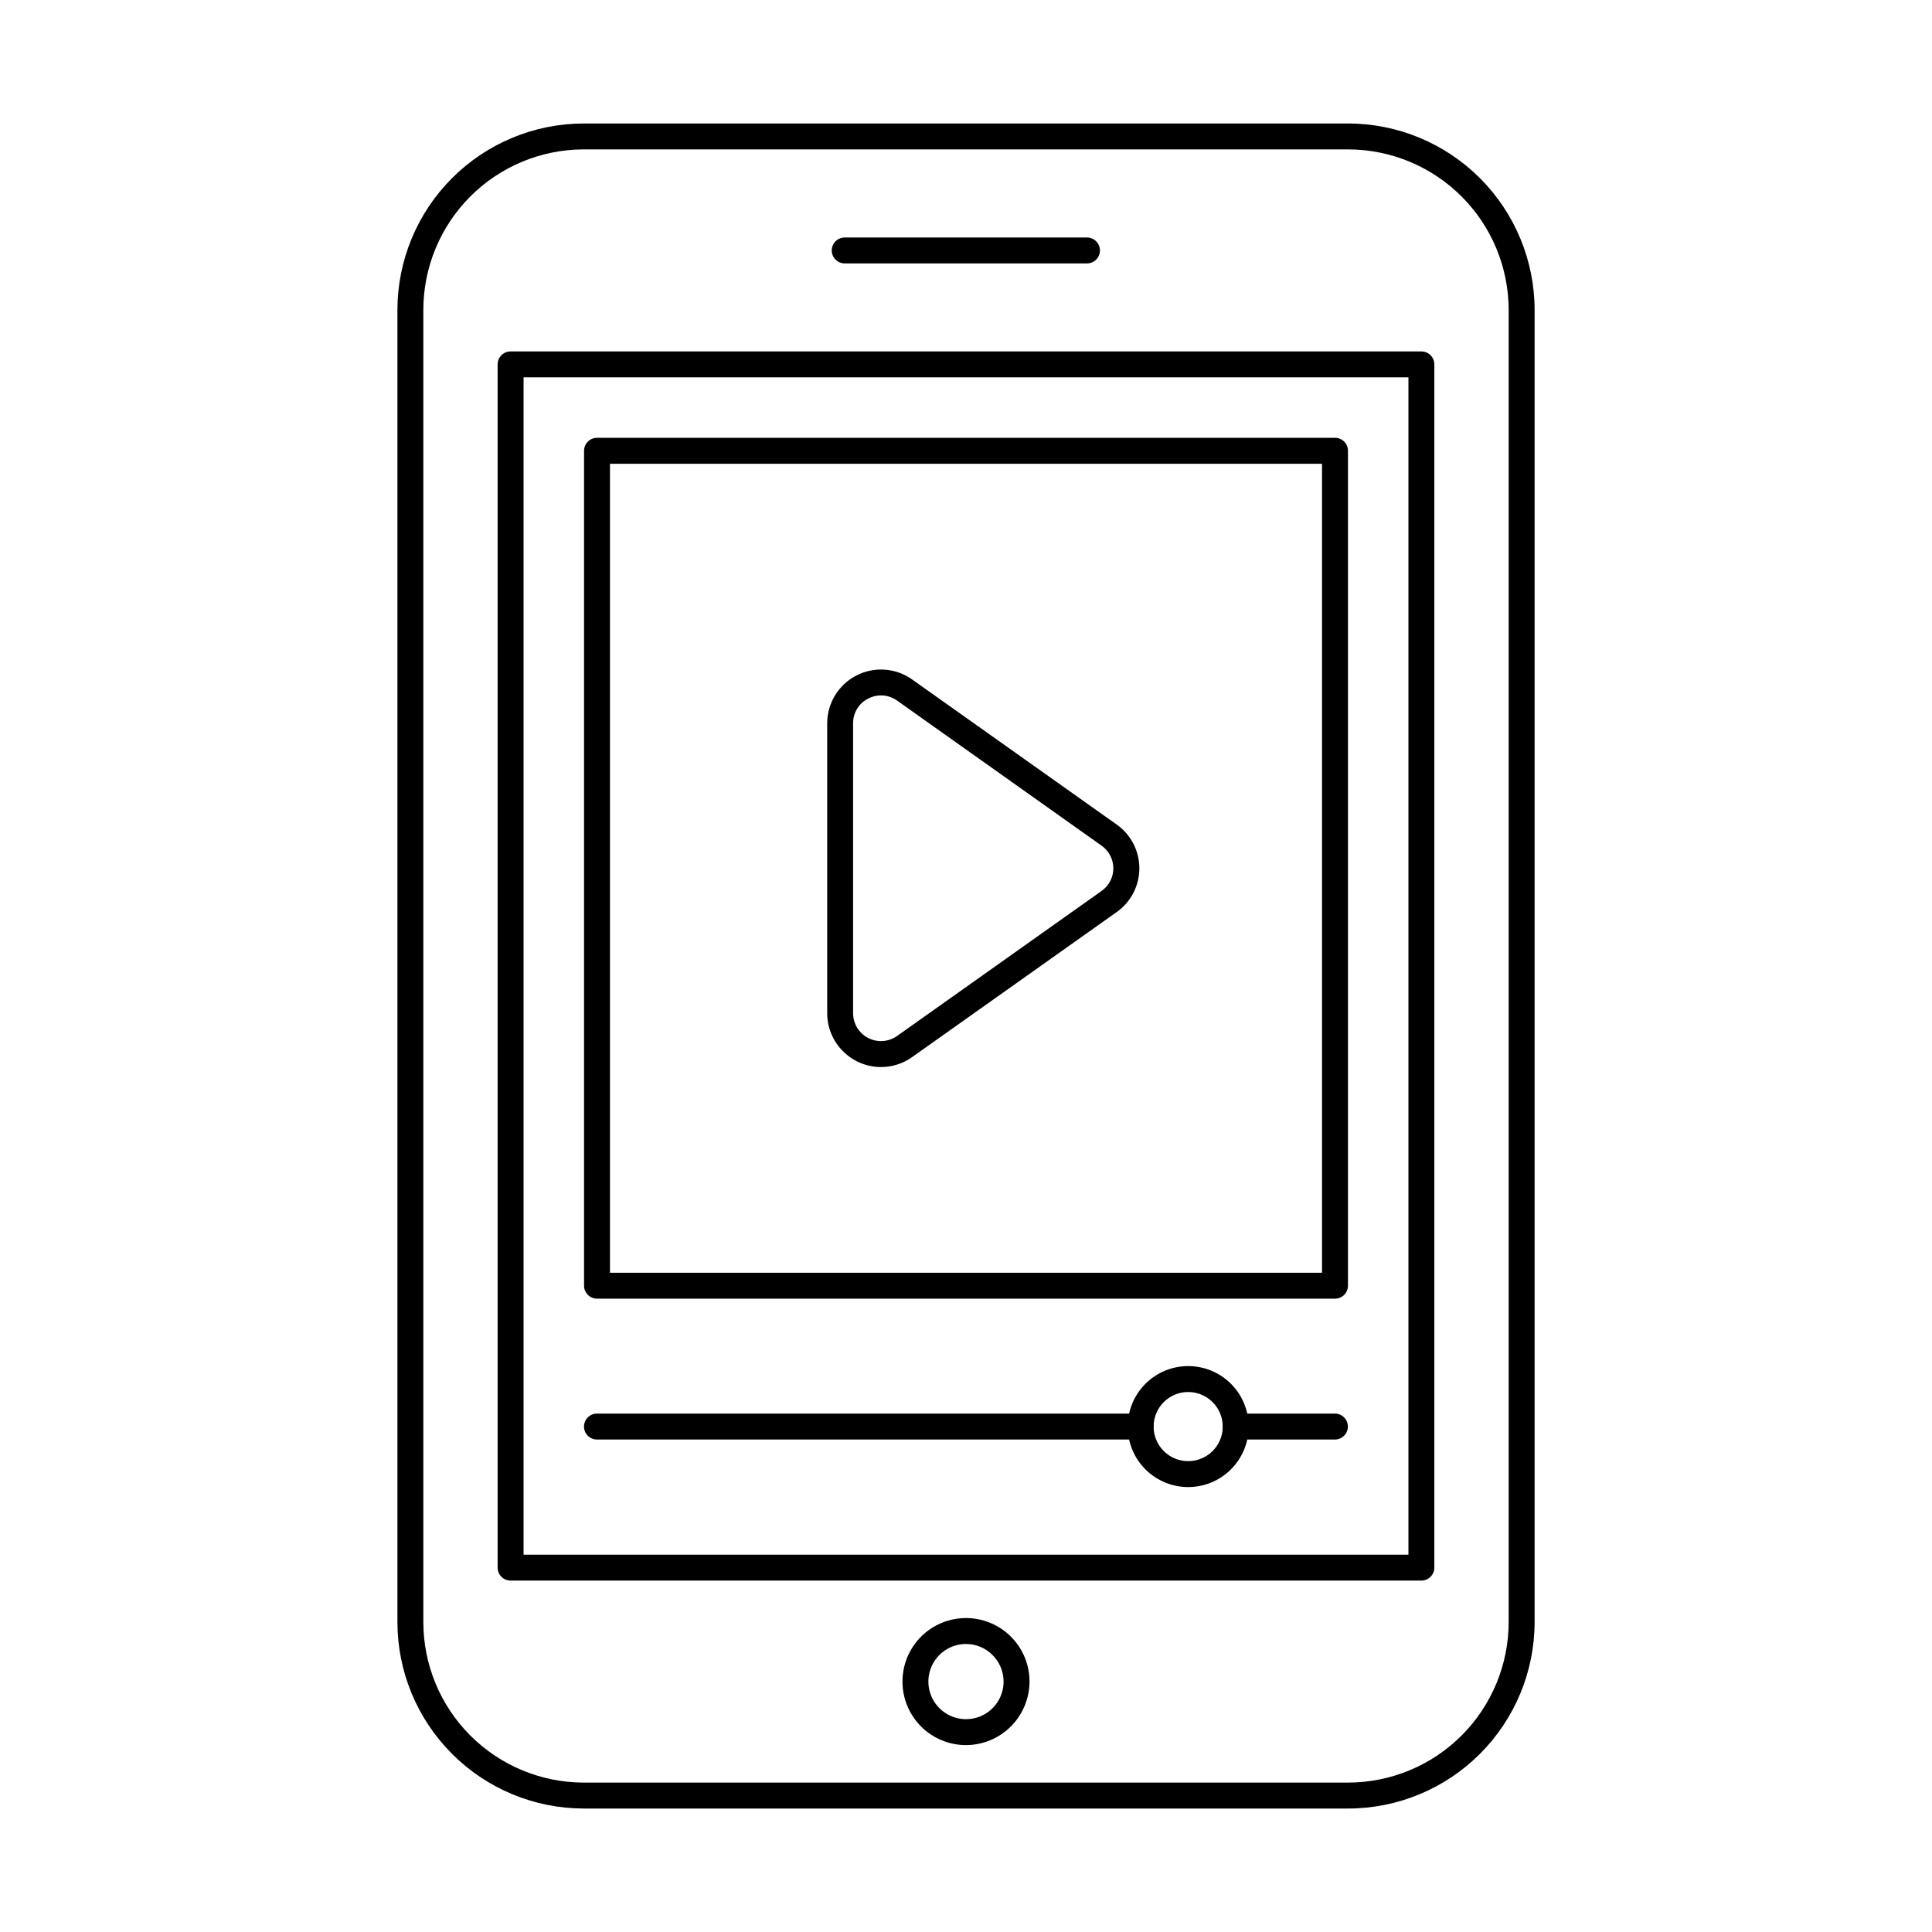
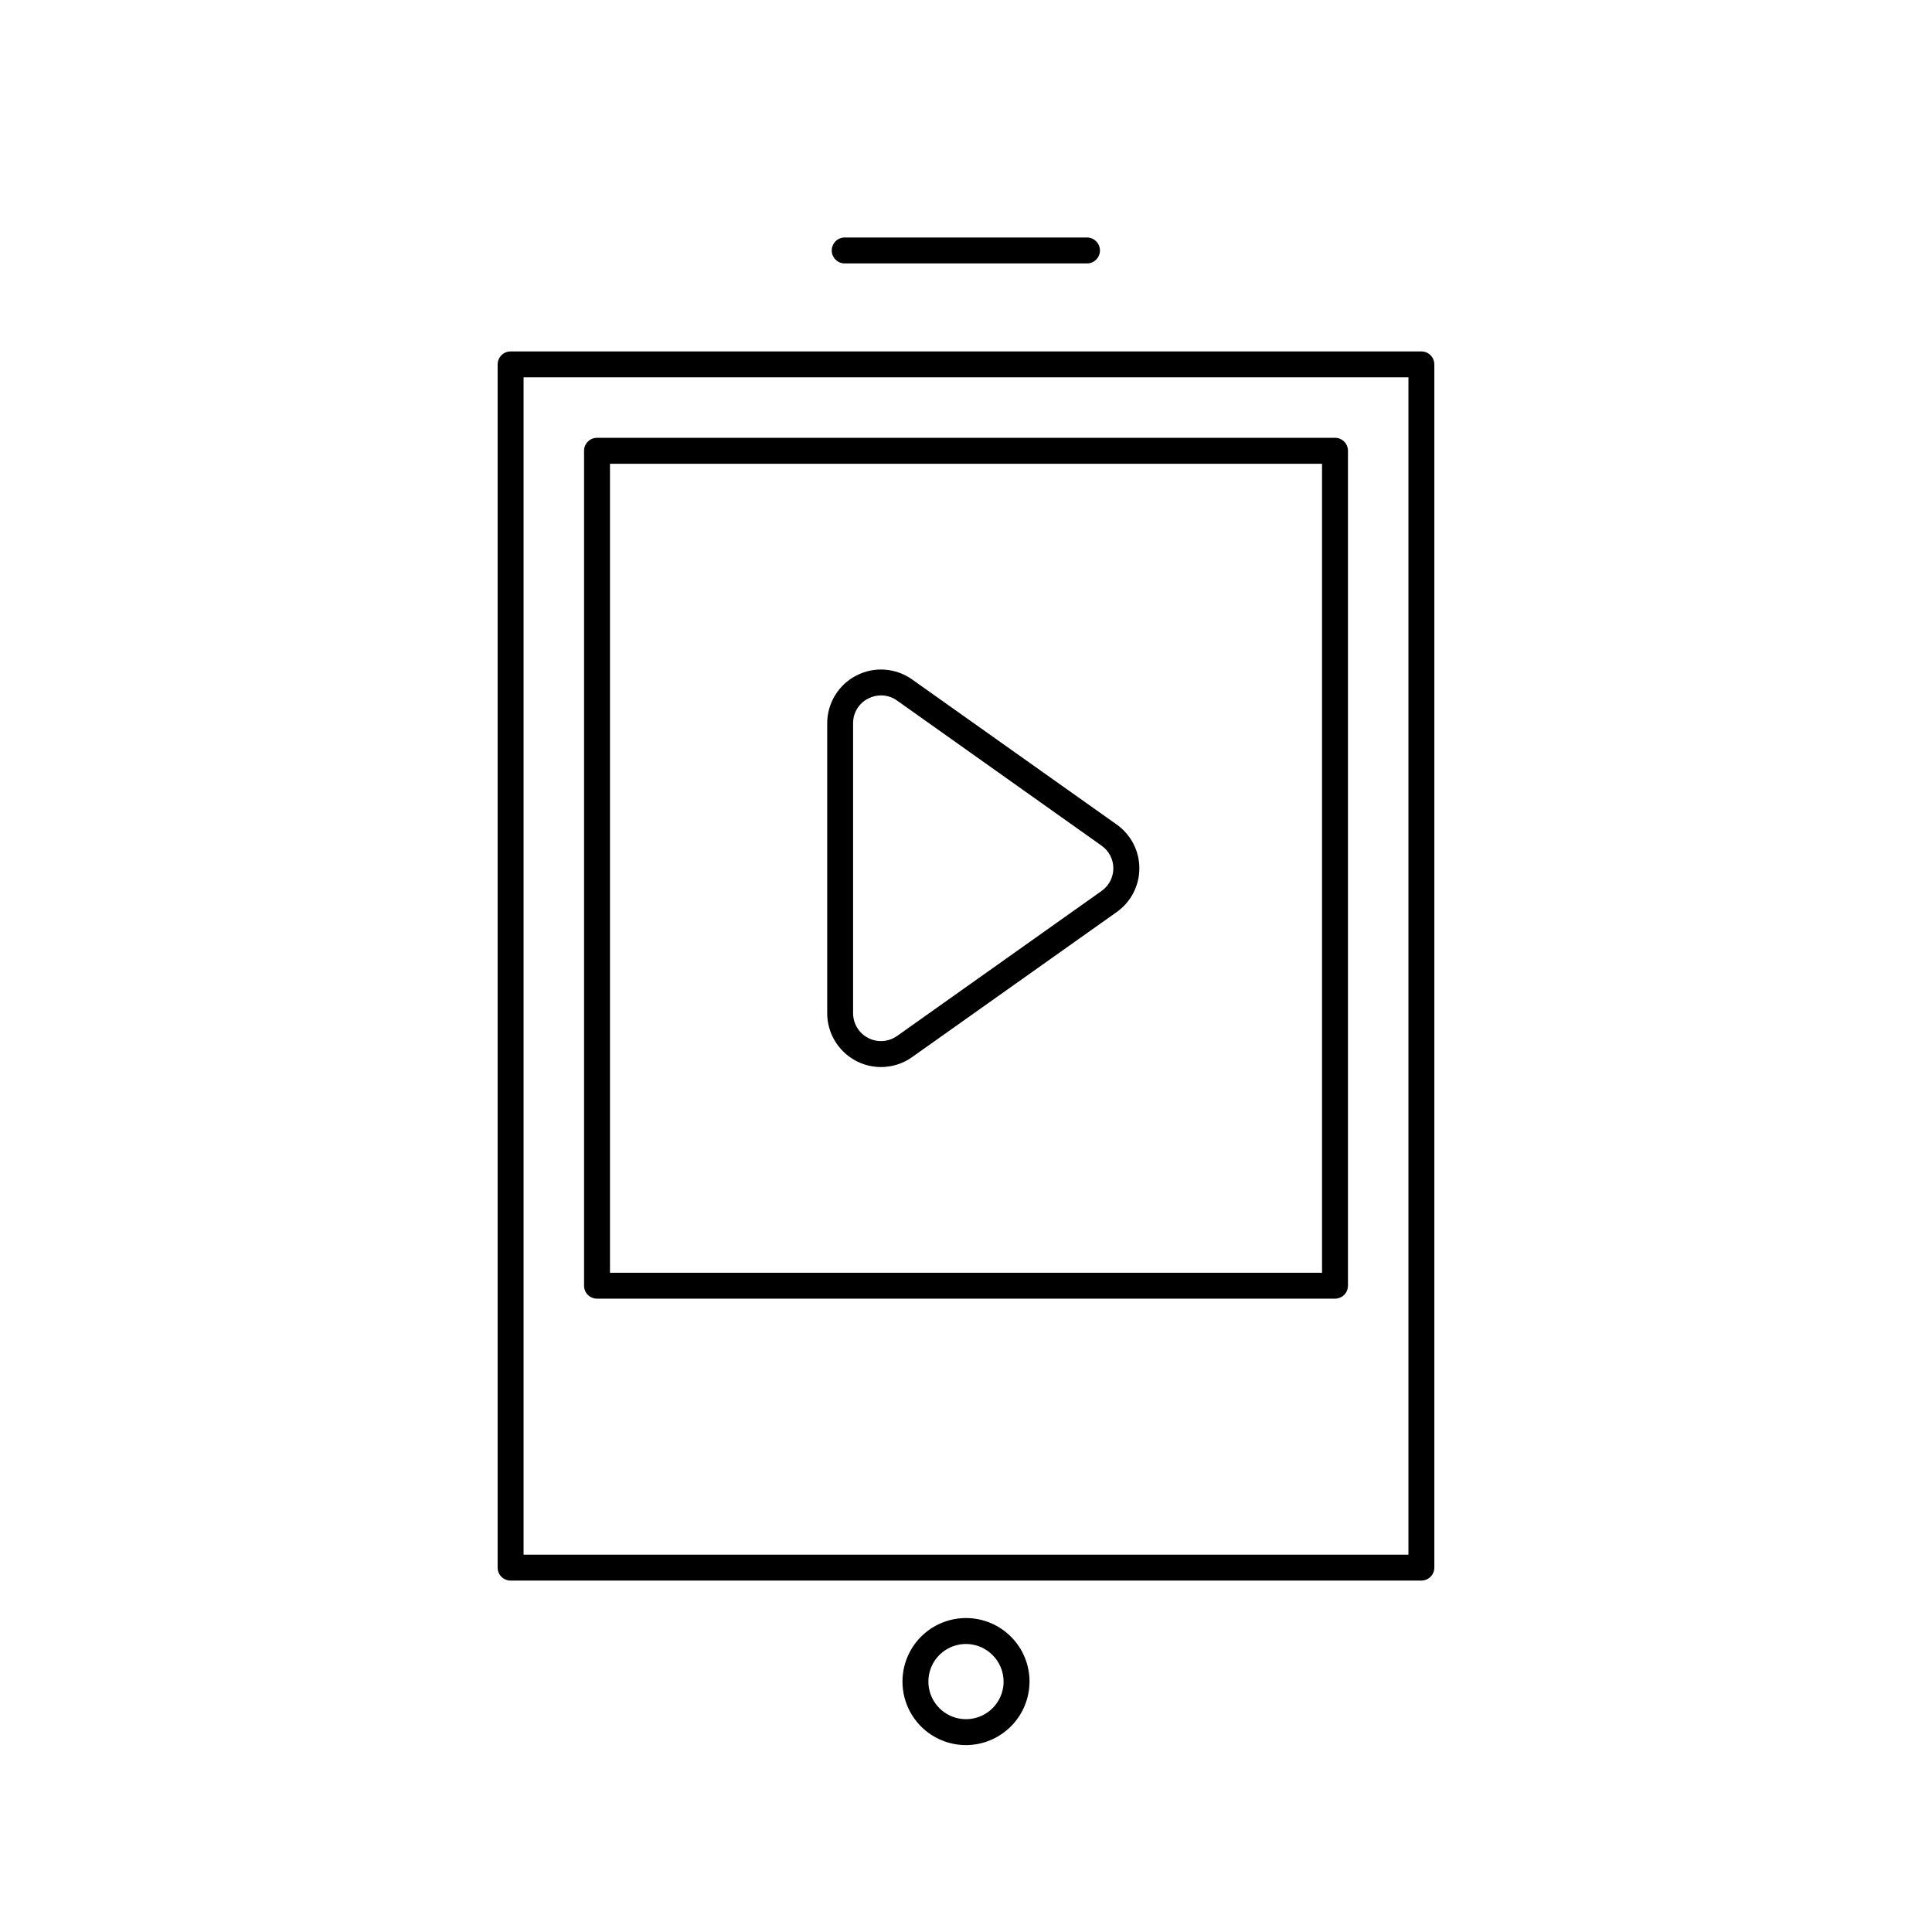
<svg xmlns="http://www.w3.org/2000/svg" fill="#000000" width="800px" height="800px" version="1.1" viewBox="144 144 512 512">
  <g>
-     <path d="m501.27 623.28h-202.62c-13.09-0.027-25.633-5.246-34.879-14.512-9.25-9.262-14.445-21.816-14.449-34.906v-347.72c0.004-13.09 5.199-25.641 14.449-34.906 9.246-9.266 21.789-14.484 34.879-14.512h202.62c13.102 0.012 25.664 5.223 34.93 14.488 9.266 9.266 14.477 21.828 14.488 34.93v347.72c-0.012 13.102-5.223 25.664-14.488 34.93-9.266 9.266-21.828 14.477-34.93 14.488zm-202.62-439.69h-0.004c-11.27 0.023-22.066 4.519-30.027 12.496-7.957 7.977-12.43 18.785-12.43 30.051v347.72c0 11.27 4.473 22.074 12.43 30.051 7.961 7.977 18.758 12.473 30.027 12.496h202.62c11.281-0.012 22.094-4.496 30.07-12.473 7.977-7.981 12.465-18.793 12.477-30.074v-347.72c-0.012-11.277-4.5-22.094-12.477-30.07-7.977-7.977-18.789-12.465-30.07-12.477z" />
    <path d="m520.68 562.87h-241.37c-1.895 0-3.434-1.539-3.434-3.438v-318.86c0-1.898 1.539-3.438 3.434-3.438h241.37c1.898 0 3.434 1.539 3.434 3.438v318.86c0 1.898-1.535 3.438-3.434 3.438zm-237.93-6.871h234.5v-312h-234.5z" />
    <path d="m497.79 488.16h-195.57c-1.898 0-3.438-1.535-3.438-3.434v-221.27c0-1.895 1.539-3.434 3.438-3.434h195.57c1.895 0 3.434 1.539 3.434 3.434v221.27c0 1.895-1.535 3.434-3.43 3.434zm-192.14-6.867h188.7v-214.39h-188.7z" />
    <path d="m432.06 213.81h-64.203c-1.898 0-3.434-1.539-3.434-3.434 0-1.898 1.535-3.438 3.434-3.438h64.203c1.898 0 3.438 1.539 3.438 3.438 0 1.895-1.539 3.434-3.438 3.434z" />
    <path d="m400 606.47c-4.465 0-8.75-1.773-11.906-4.93-3.156-3.16-4.93-7.441-4.93-11.906 0-4.465 1.773-8.746 4.93-11.906 3.156-3.156 7.441-4.93 11.906-4.93s8.746 1.773 11.902 4.93c3.16 3.16 4.934 7.441 4.934 11.906-0.016 4.461-1.793 8.734-4.949 11.891-3.152 3.152-7.426 4.93-11.887 4.945zm0-26.801c-4.031 0-7.668 2.426-9.211 6.152-1.539 3.723-0.688 8.008 2.164 10.859 2.848 2.852 7.137 3.703 10.859 2.16s6.152-5.176 6.152-9.207c-0.023-5.492-4.473-9.941-9.965-9.965z" />
    <path d="m377.49 426.78c-7.871-0.008-14.254-6.383-14.273-14.258v-76.844c0.004-5.332 2.984-10.215 7.723-12.66 4.738-2.445 10.445-2.039 14.789 1.051l54.184 38.426c3.781 2.66 6.027 6.992 6.027 11.613 0 4.621-2.246 8.953-6.027 11.613l-54.184 38.418c-2.402 1.715-5.285 2.641-8.238 2.641zm0-98.496v0.004c-1.188 0-2.356 0.289-3.406 0.836-2.477 1.242-4.027 3.785-4.004 6.555v76.844c0.004 2.762 1.547 5.289 4 6.555s5.41 1.055 7.66-0.539l54.188-38.426v-0.004c1.957-1.371 3.121-3.609 3.121-6 0-2.387-1.164-4.625-3.121-6l-54.172-38.438c-1.242-0.895-2.731-1.379-4.258-1.383z" />
-     <path d="m497.77 525.49h-26.289c-1.898 0-3.438-1.539-3.438-3.434 0-1.898 1.539-3.438 3.438-3.438h26.289c1.898 0 3.434 1.539 3.434 3.438 0 1.895-1.535 3.434-3.434 3.434z" />
-     <path d="m446.29 525.49h-144.09c-1.898 0-3.434-1.539-3.434-3.434 0-1.898 1.535-3.438 3.434-3.438h144.09c1.898 0 3.434 1.539 3.434 3.438 0 1.895-1.535 3.434-3.434 3.434z" />
-     <path d="m458.88 538.09c-4.25 0-8.328-1.691-11.332-4.695-3.008-3.008-4.695-7.086-4.695-11.336 0-4.254 1.688-8.328 4.695-11.336 3.004-3.008 7.082-4.695 11.332-4.695 4.254 0 8.328 1.688 11.336 4.695 3.008 3.008 4.695 7.082 4.695 11.336 0 4.25-1.688 8.328-4.695 11.336-3.008 3.004-7.082 4.695-11.336 4.695zm0-25.191c-3.703 0-7.043 2.231-8.461 5.652-1.418 3.426-0.637 7.363 1.984 9.984s6.559 3.402 9.984 1.984c3.422-1.418 5.652-4.758 5.652-8.461 0-2.43-0.965-4.762-2.684-6.477-1.715-1.719-4.047-2.684-6.477-2.684z" />
  </g>
</svg>